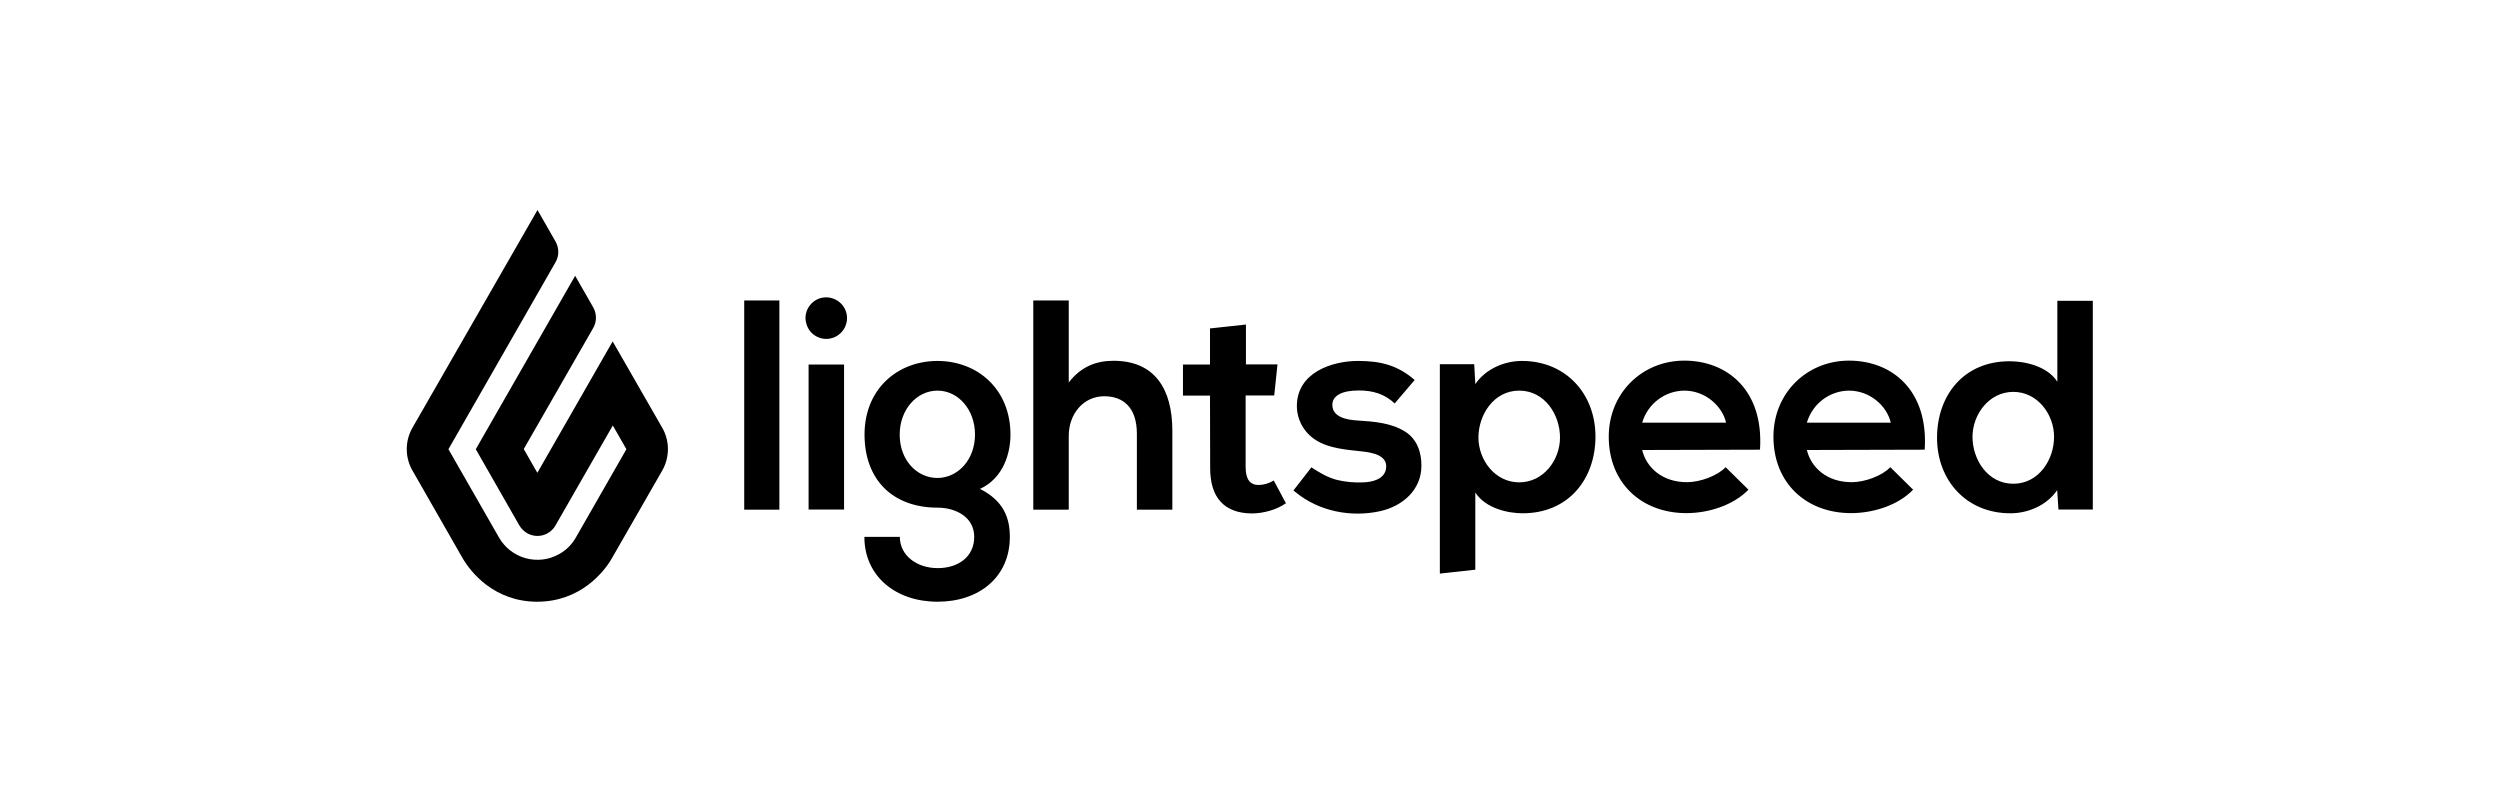
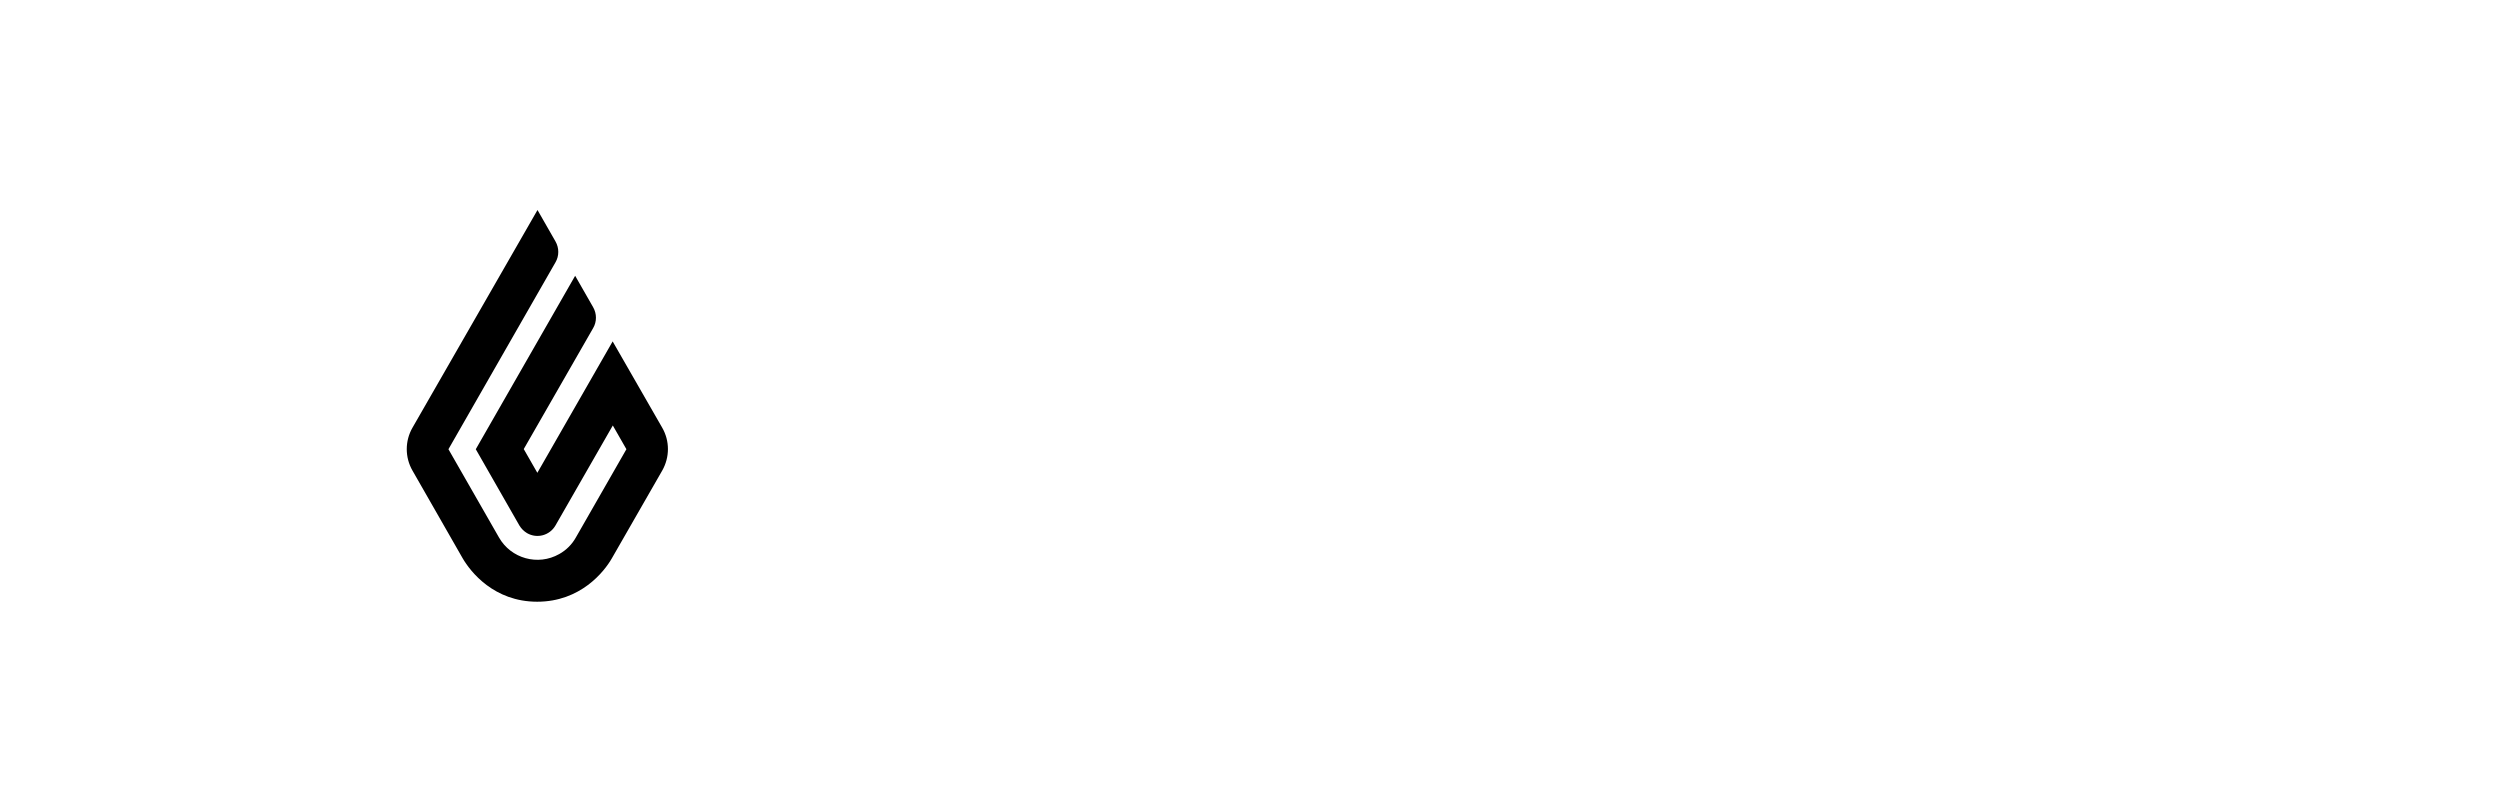
<svg xmlns="http://www.w3.org/2000/svg" version="1.1" id="Layer_1" x="0px" y="0px" viewBox="0 0 1600 514.3" style="enable-background:new 0 0 1600 514.3;" xml:space="preserve">
  <style type="text/css">
	.st0{fill:none;}
	.st1{fill-rule:evenodd;clip-rule:evenodd;}
	.st2{fill-rule:evenodd;clip-rule:evenodd;}
</style>
  <g id="Calque_2">
    <g id="logos">
-       <rect class="st0" width="1600" height="514.3" />
      <path class="st1" d="M344,134.4l11.5,20.1c2.4,4.2,2.4,9.3,0,13.4L287,287.5l32.3,56.4c7.7,13.6,25,18.4,38.6,10.7    c4.5-2.5,8.2-6.2,10.7-10.7l32.3-56.4l-8.7-15.2l-36.7,64c-3.7,6.4-11.8,8.6-18.2,4.9c-2-1.2-3.7-2.9-4.9-4.9l-27.9-48.8l63.6-111    l11.5,20.1c2.4,4.2,2.4,9.3,0,13.4l-44.4,77.4l8.7,15.2l48.2-84.1l31.7,55.2c4.9,8.5,4.9,18.9,0,27.5l-32.2,56.1    c-4.9,8.6-20.1,27.8-47.8,27.8s-42.7-19.2-47.7-27.8l-32.1-56.1c-4.9-8.5-4.9-19,0-27.5L344,134.4" />
-       <path class="st2" d="M599.9,231c-25.8,0.1-46.6,18.2-46.6,47.1s18,46.8,46.8,46.8c11.4,0,23.4,5.9,23.4,18.7s-10.3,20-23.4,20    s-24.2-7.9-24.2-20h-22.7c0,25.1,20,41.5,46.8,41.5s46.3-15.9,46.3-41.5c0-11.9-3.8-23-19.1-30.7c15.2-7,19.5-23.2,19.5-34.7    C646.7,249.1,625.7,231,599.9,231z M600,305.9c-13.3,0-24.2-11.5-24.2-27.7S586.8,250,600,250s24,12.1,24,28.1    S613.2,305.8,600,305.9L600,305.9L600,305.9z M1156.4,288c2.6,11,12.6,20.6,28.7,20.6c8.4,0,19.5-4.1,24.7-9.6l14.6,14.4    c-9.7,10.1-25.7,15-39.7,15c-28.8,0-49.7-19.3-49.7-48.9c0-28.2,21.6-48.6,48.1-48.7c28-0.1,51.2,19.2,48.7,57L1156.4,288    L1156.4,288z M1210.1,270.5c-2.6-11-13.6-20.5-26.7-20.5c-12.6,0.1-23.5,8.5-27,20.5H1210.1z M1051,288    c2.6,11,12.6,20.6,28.7,20.6c8.4,0,19.5-4.1,24.7-9.6l14.6,14.4c-9.8,10.1-25.7,15-39.7,15c-28.8,0-49.7-19.3-49.7-48.9    c0-28.2,21.6-48.6,48.1-48.7c28-0.1,51.2,19.2,48.7,57L1051,288L1051,288z M1104.7,270.5c-2.6-11-13.6-20.5-26.7-20.5    c-12.6,0.1-23.5,8.5-27,20.5H1104.7z M712.7,230.9c-10.4,0-20.5,3.2-28.7,13.9v-52.5h-22.7v133.9H684v-47.3    c0-13.9,9.3-25.3,22.7-25.3c12.1,0,20.9,7.1,20.9,24v48.6h22.7v-50.2C750.4,248.7,738.8,230.9,712.7,230.9L712.7,230.9z M974,231    c-10.4,0-22.7,4.5-29.8,14.8l-0.7-12.7h-22v134l22.7-2.5v-49.4c6.5,10.1,20.7,13.3,30.3,13.3c29.5,0,46.6-22.1,46.6-49.1    C1021.1,252.2,1002.3,231,974,231L974,231z M972.3,308.7c-15.5,0-26.1-14.3-26.1-28.7s9.7-30,26.1-30s26.1,15.5,26.1,30    S987.8,308.7,972.3,308.7z M1286.8,328.5c10.4,0,22.7-4.5,29.8-14.8l0.8,12.4h22V192.5h-22.7v51.8c-6.5-10.1-20.9-13.1-30.6-13.1    c-29.4,0-46.4,21.9-46.4,49C1239.7,307.4,1258.5,328.6,1286.8,328.5L1286.8,328.5L1286.8,328.5z M1288.5,250.8    c15.5,0,26.1,14.3,26.1,28.8s-9.7,30-26.1,30s-26.1-15.5-26.1-30S1273.1,250.8,1288.5,250.8z M805.7,310.4c-2.9,0-5-0.9-6.4-2.8    s-2.1-4.8-2.1-8.8v-45.7h18.3l2.1-19.9h-20.2v-25.5l-23,2.5v23.1h-17.3v19.9h17.3l0.1,46.2c0,9.6,2.2,16.8,6.7,21.7    c4.5,4.9,11.1,7.4,19.8,7.5c3.9,0,7.8-0.6,11.6-1.7c3.7-1,7.2-2.7,10.4-4.8l-7.8-14.6C812.5,309.2,809.1,310.3,805.7,310.4    L805.7,310.4z M899.4,276.3c-9.2-5.8-20.2-6.5-30.8-7.2c-6.2-0.4-15.9-1.9-15.9-10c0-5.8,6-9.2,16.9-9.2c8.9,0,16.4,2.1,23,8.3    l12.8-15c-10.8-9.4-21.7-12.2-36.2-12.2c-16.9,0-39.2,7.5-39.2,28.9c0,8.9,4.7,17.1,12.2,21.8c8.6,5.4,19.6,6.1,29.4,7.2    c6.5,0.7,17.1,2.4,15.4,11.4c-1.2,6.4-8.7,8.2-14.2,8.4c-5.8,0.3-11.7-0.2-17.3-1.6c-6-1.6-11-4.6-16.2-8l-11.5,14.8l1.4,1.1    c14.9,12.3,35.6,16.3,54.3,12.1c14.1-3.2,26.2-13.5,26.2-29C909.8,289.4,906.8,281,899.4,276.3L899.4,276.3z M517.5,326.1h22.7    v-92.8h-22.7V326.1L517.5,326.1z M515.5,203.5c0.1-7.4,6.1-13.3,13.4-13.2s13.3,6.1,13.2,13.4c-0.1,7.3-6,13.2-13.3,13.2    c-3.5,0-6.9-1.4-9.4-3.9C517,210.6,515.6,207.1,515.5,203.5L515.5,203.5z M498.8,326.2V192.3h-22.5v133.9H498.8z" />
    </g>
  </g>
</svg>